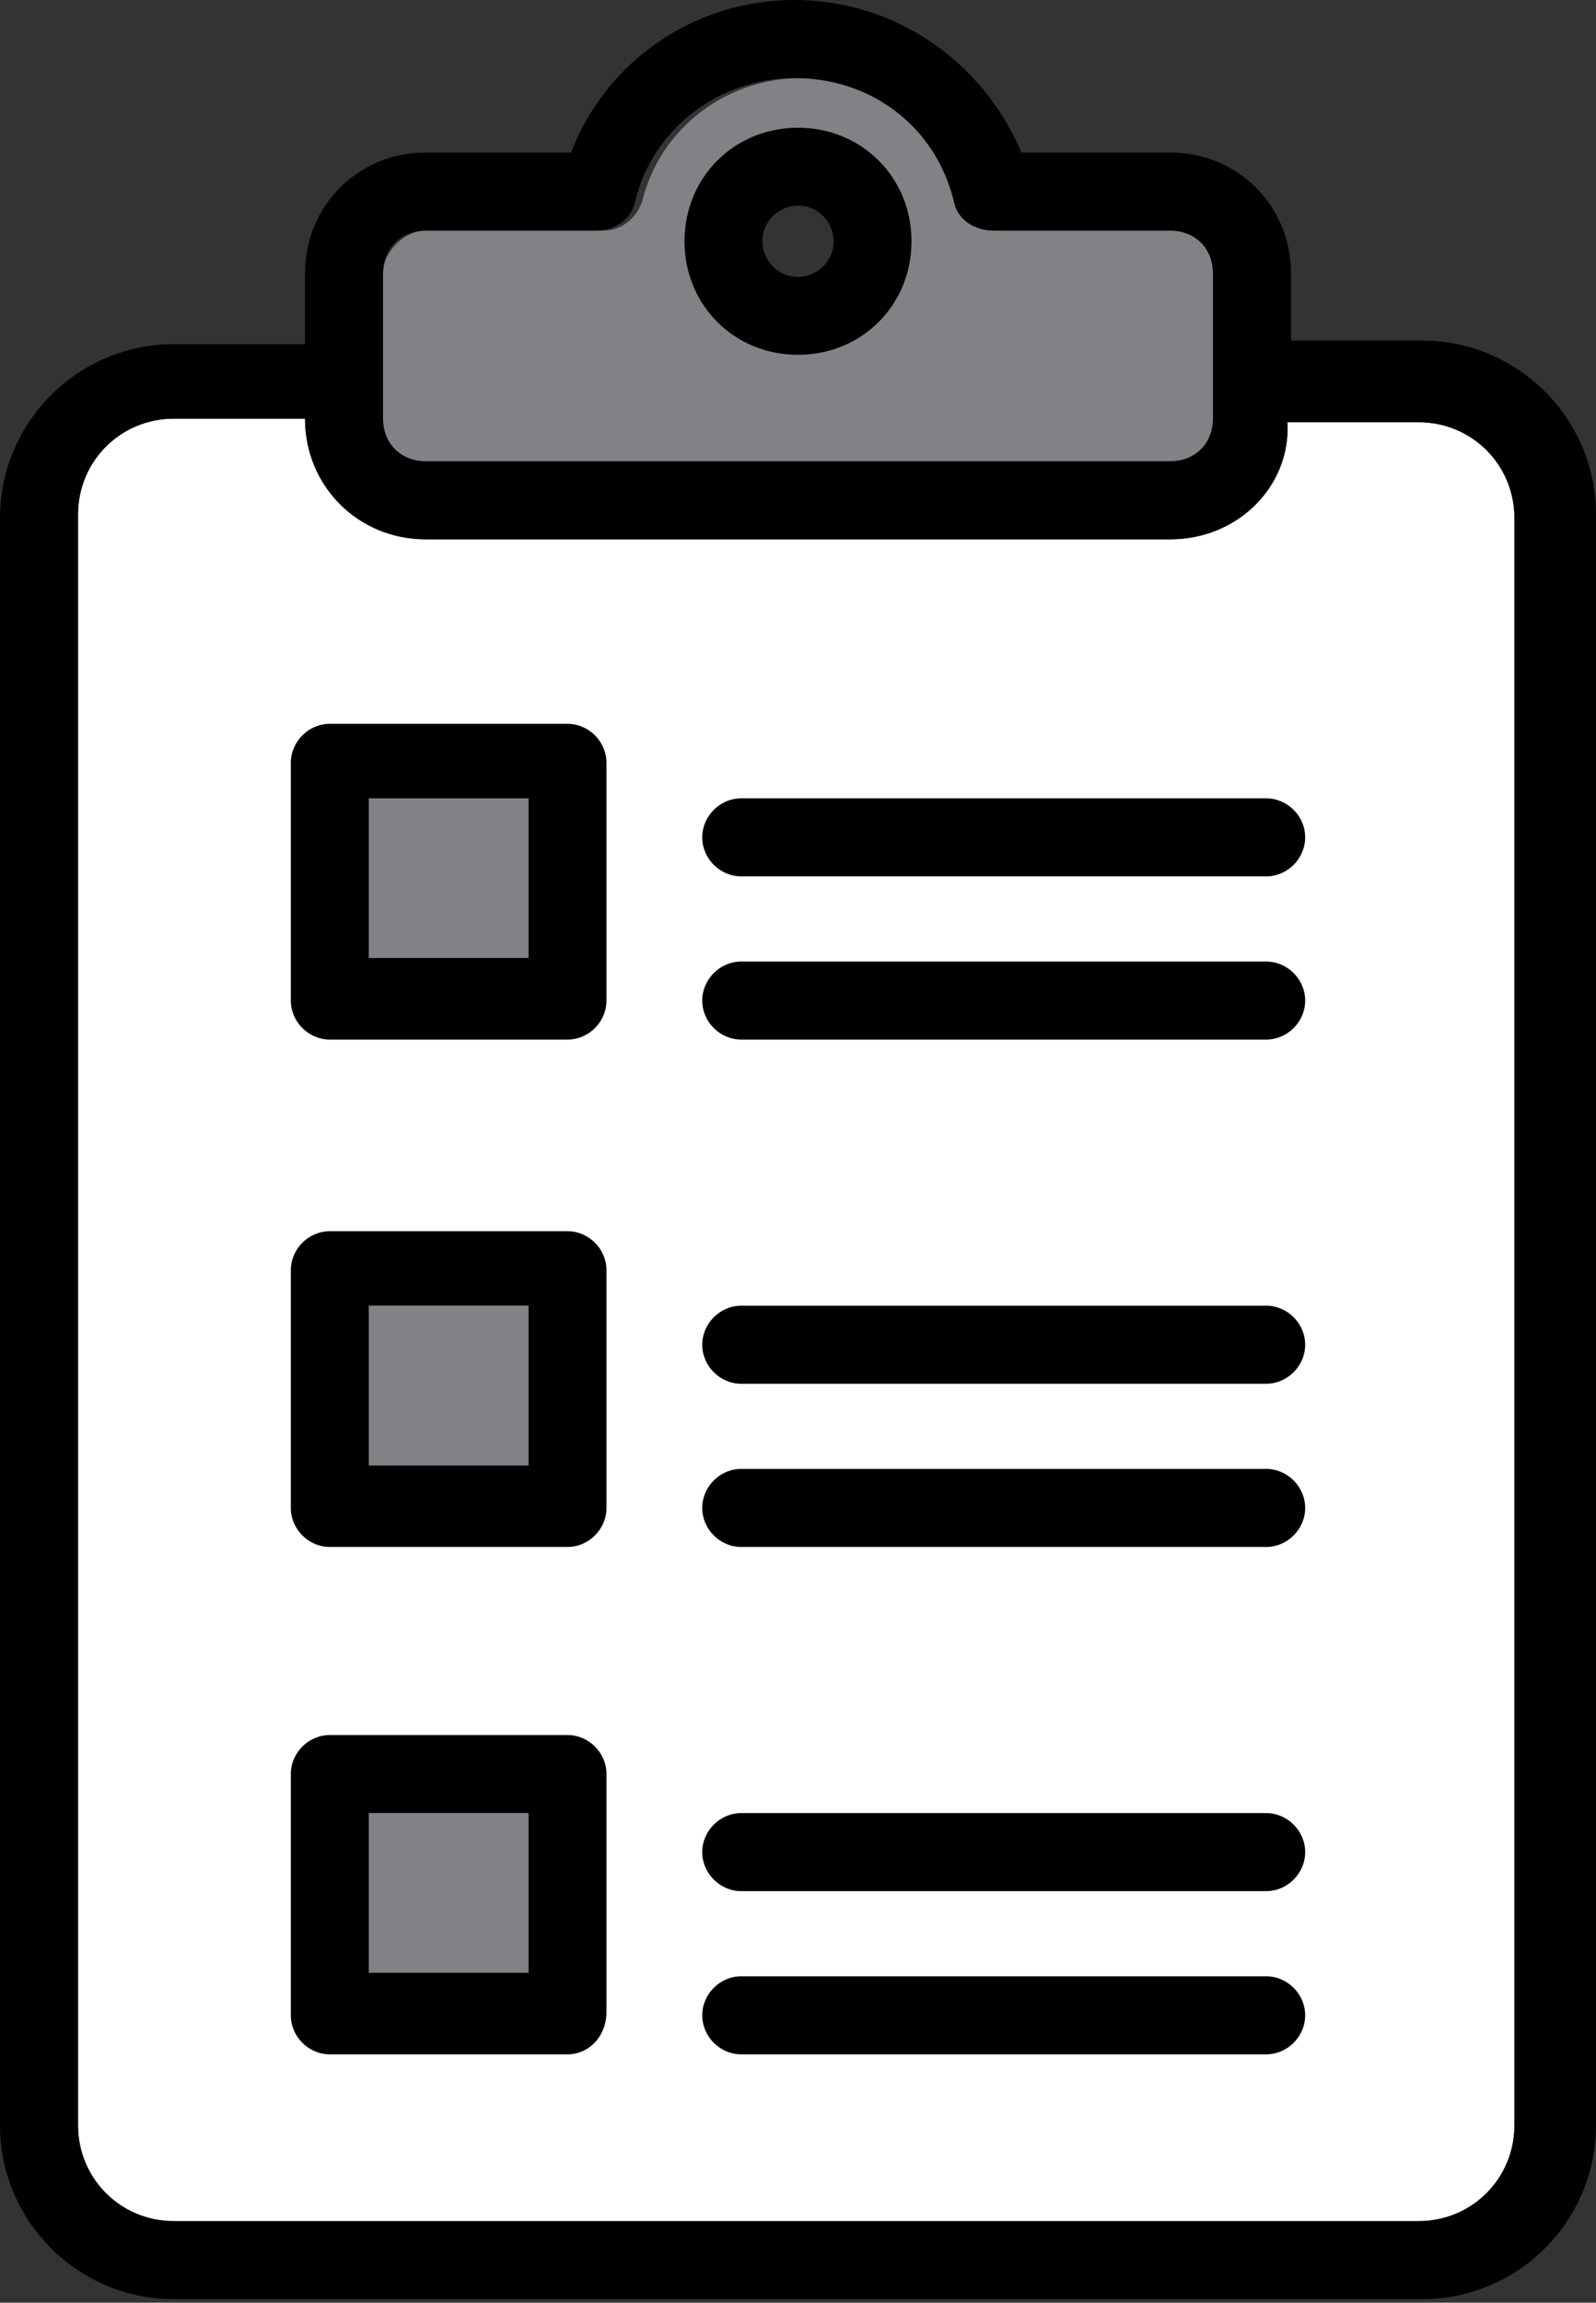
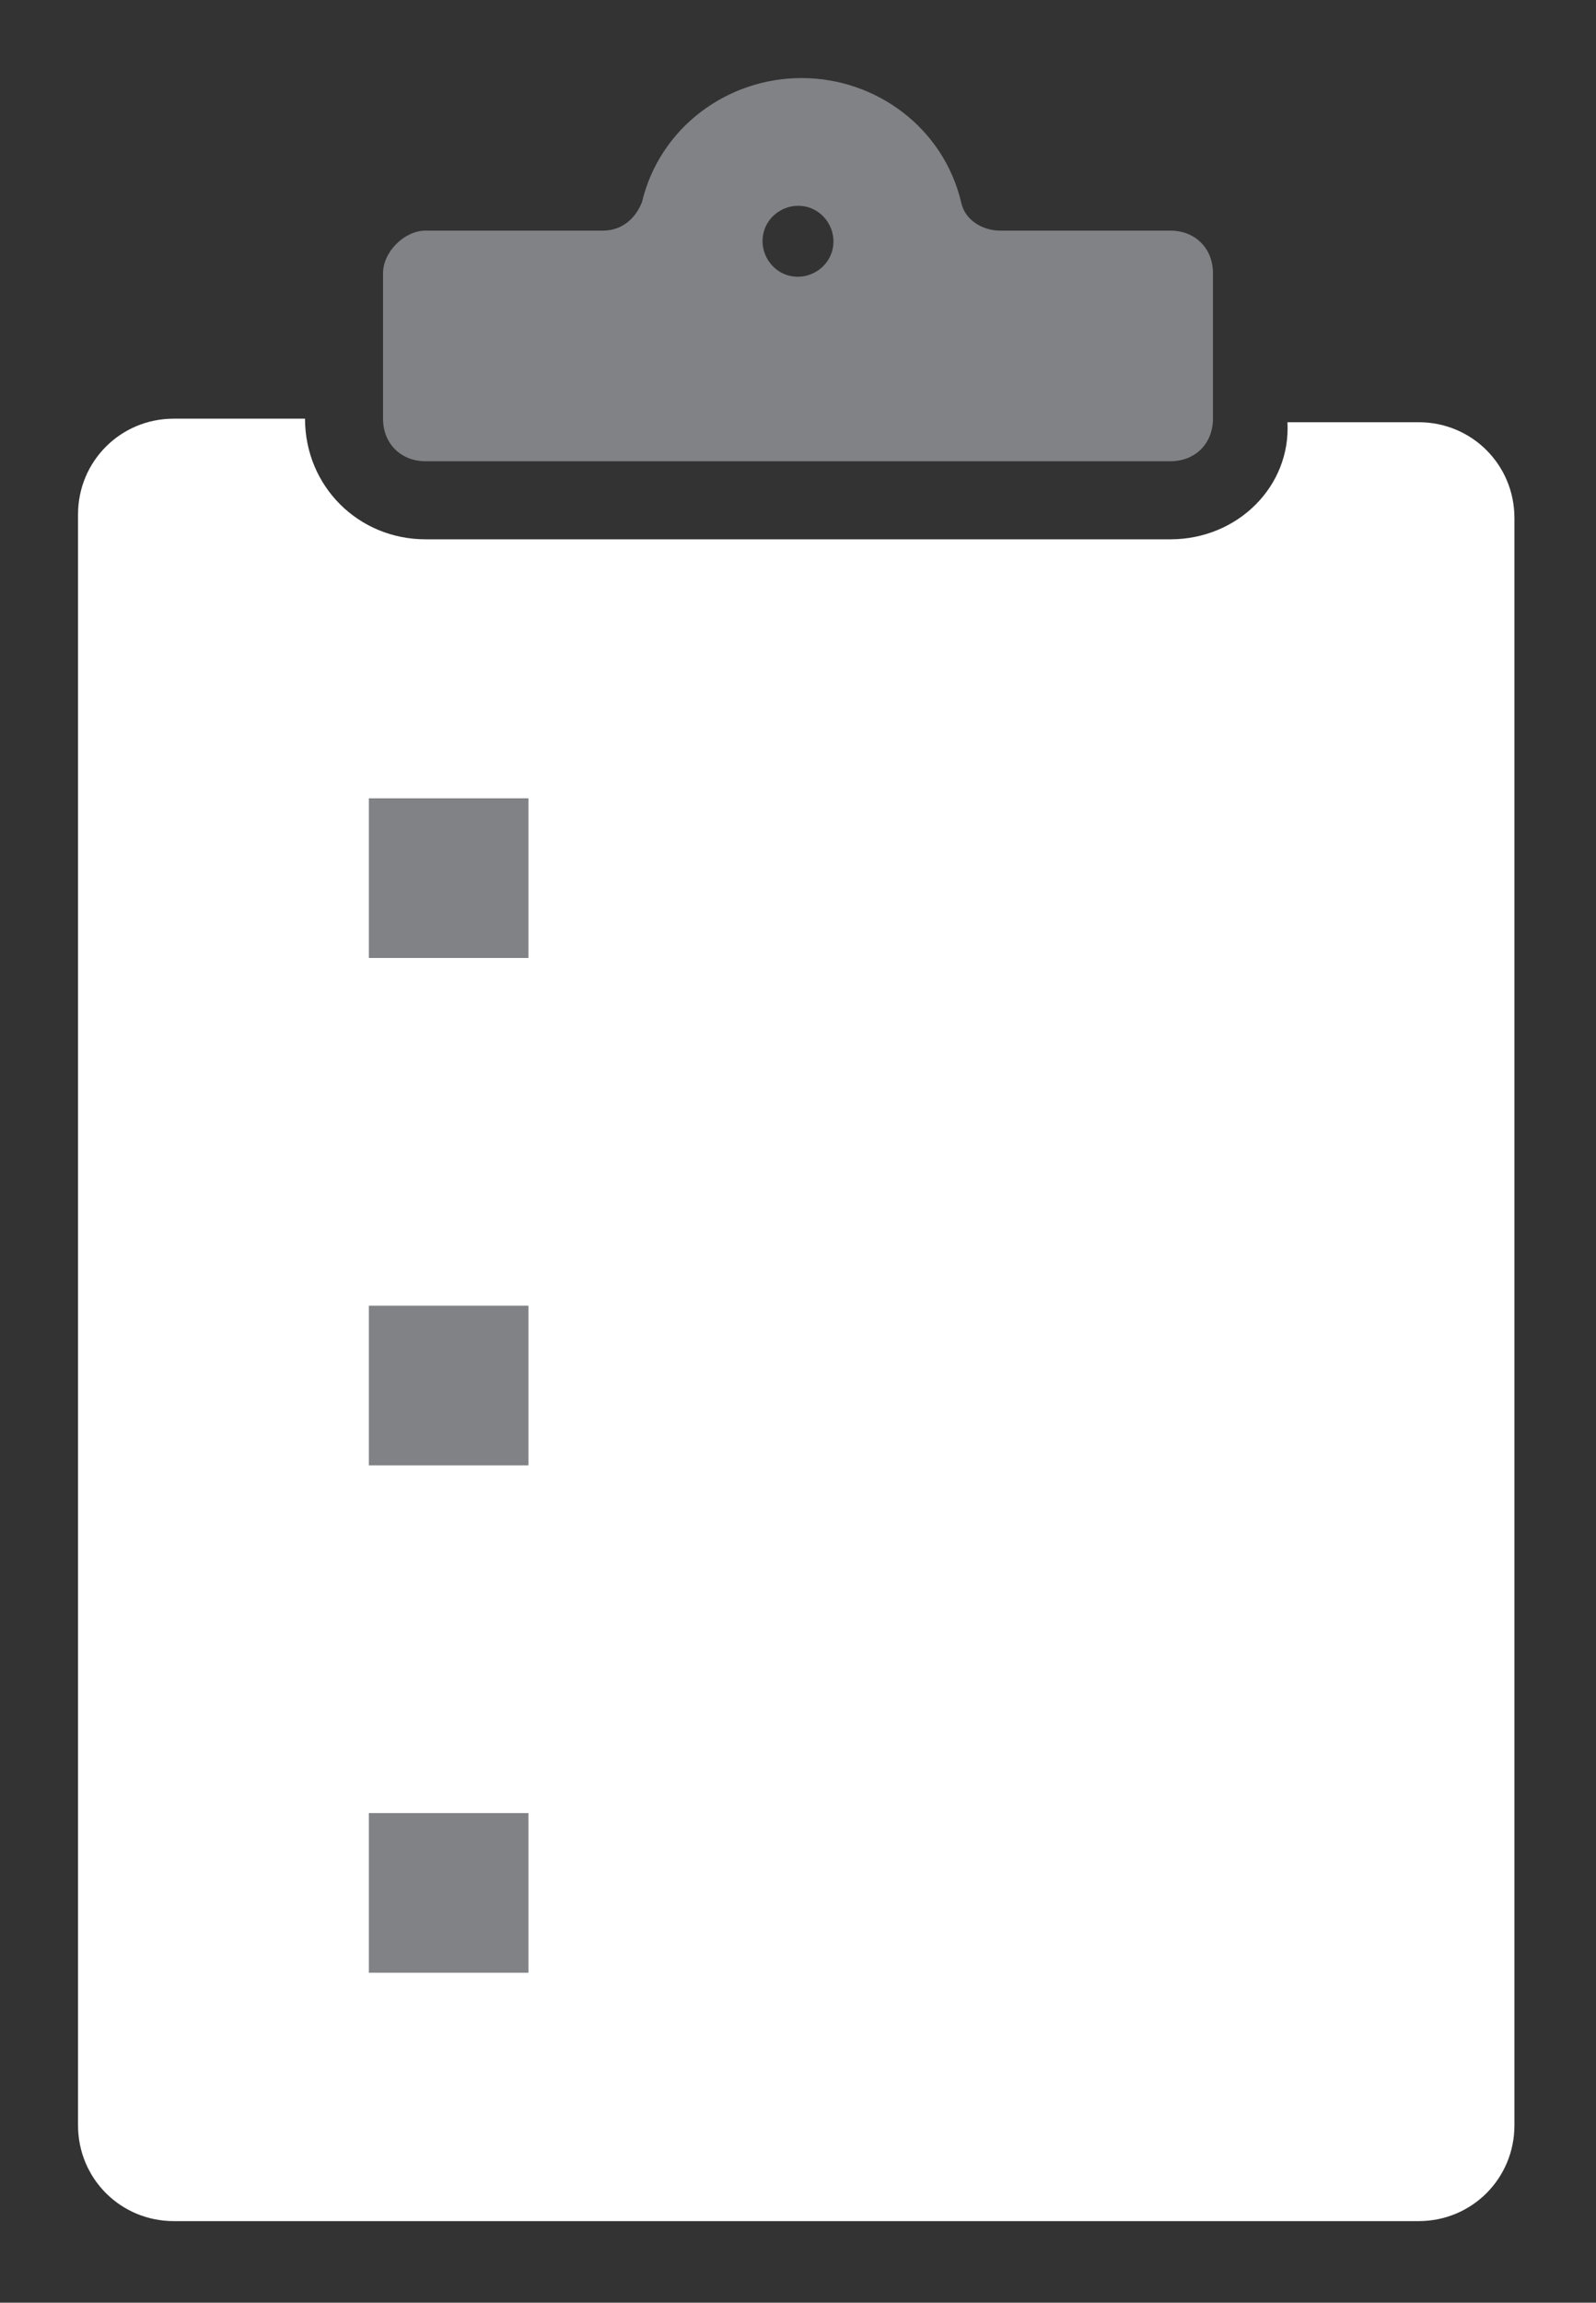
<svg xmlns="http://www.w3.org/2000/svg" width="45" height="64.9" viewBox="0 0 45 64.9">
  <rect x="0" y="0" width="45" height="64.9" fill="#333333" stroke="none" />
  <style type="text/css">.st0{fill:#FFFFFF;} .st1{fill:#808285;}</style>
  <path class="st0" d="M33 15.2H12c-1.9 0-3.4-1.5-3.4-3.4H4.9c-1.5 0-2.7 1.2-2.7 2.7v45.4c0 1.5 1.2 2.7 2.7 2.7H40c1.5 0 2.7-1.2 2.7-2.7V14.6c0-1.5-1.2-2.7-2.7-2.7h-3.7c.1 1.8-1.4 3.3-3.3 3.3z" />
  <path class="st1" d="M10.4 27h4.5v-4.5h-4.5V27zM10.4 41.3h4.5v-4.5h-4.5v4.5zM10.4 55.6h4.5v-4.5h-4.5v4.5zM22.5 5.8c-.5 0-1 .4-1 1 0 .5.4 1 1 1 .5 0 1-.4 1-1 0-.5-.4-1-1-1zM12 6.5h5c.5 0 .9-.3 1.1-.8.5-2.1 2.4-3.5 4.5-3.5s4 1.4 4.5 3.5c.1.5.6.8 1.1.8H33c.7 0 1.2.5 1.2 1.2v4.1c0 .7-.5 1.2-1.2 1.2H12c-.7 0-1.2-.5-1.2-1.2V7.7c0-.6.6-1.2 1.2-1.2z" />
-   <path d="M8.6 9.6V7.7c0-1.9 1.5-3.4 3.4-3.4h4.1c1-2.6 3.5-4.3 6.3-4.3s5.3 1.7 6.4 4.3H33c1.9 0 3.4 1.5 3.4 3.4v1.9h3.7c2.7 0 4.9 2.2 4.9 4.9v45.4c0 2.7-2.2 4.9-4.9 4.9H4.9c-2.7 0-4.9-2.2-4.9-4.9V14.6c0-2.7 2.2-4.9 4.9-4.9h3.7v-.1zM33 15.2H12c-1.9 0-3.4-1.5-3.4-3.4H4.9c-1.5 0-2.7 1.2-2.7 2.7v45.4c0 1.5 1.2 2.7 2.7 2.7H40c1.5 0 2.7-1.2 2.7-2.7V14.6c0-1.5-1.2-2.7-2.7-2.7h-3.7c.1 1.8-1.4 3.3-3.3 3.3zM12 6.5c-.7 0-1.2.5-1.2 1.2v4.1c0 .7.5 1.2 1.2 1.2h21c.7 0 1.2-.5 1.2-1.2V7.7c0-.7-.5-1.2-1.2-1.2h-5c-.5 0-1-.3-1.1-.8-.5-2.1-2.3-3.5-4.5-3.5-2.1 0-4 1.4-4.5 3.5-.1.5-.6.8-1.1.8H12zm23.7 46.8H20.9c-.6 0-1.1-.5-1.1-1.1 0-.6.5-1.1 1.1-1.1h14.8c.6 0 1.1.5 1.1 1.1 0 .6-.5 1.1-1.1 1.1zm0-24H20.9c-.6 0-1.1-.5-1.1-1.1 0-.6.5-1.1 1.1-1.1h14.8c.6 0 1.1.5 1.1 1.1 0 .6-.5 1.1-1.1 1.1zm0 14.3H20.9c-.6 0-1.1-.5-1.1-1.1 0-.6.5-1.1 1.1-1.1h14.8c.6 0 1.1.5 1.1 1.1 0 .6-.5 1.1-1.1 1.1zm0 14.3H20.9c-.6 0-1.1-.5-1.1-1.1 0-.6.5-1.1 1.1-1.1h14.8c.6 0 1.1.5 1.1 1.1 0 .6-.5 1.1-1.1 1.1zM16 29.3H9.3c-.6 0-1.1-.5-1.1-1.1v-6.7c0-.6.5-1.1 1.1-1.1H16c.6 0 1.1.5 1.1 1.1v6.7c0 .6-.5 1.1-1.1 1.1zM10.4 27h4.5v-4.5h-4.5V27zM16 43.6H9.3c-.6 0-1.1-.5-1.1-1.1v-6.7c0-.6.5-1.1 1.1-1.1H16c.6 0 1.1.5 1.1 1.1v6.7c0 .6-.5 1.1-1.1 1.1zm-5.6-2.3h4.5v-4.5h-4.5v4.5zM16 57.9H9.3c-.6 0-1.1-.5-1.1-1.1V50c0-.6.5-1.1 1.1-1.1H16c.6 0 1.1.5 1.1 1.1v6.7c0 .7-.5 1.2-1.1 1.2zm-5.6-2.3h4.5v-4.5h-4.5v4.5zm25.3-30.9H20.9c-.6 0-1.1-.5-1.1-1.1 0-.6.5-1.1 1.1-1.1h14.8c.6 0 1.1.5 1.1 1.1 0 .6-.5 1.1-1.1 1.1zm0 14.3H20.9c-.6 0-1.1-.5-1.1-1.1 0-.6.5-1.1 1.1-1.1h14.8c.6 0 1.1.5 1.1 1.1 0 .6-.5 1.1-1.1 1.1zM22.5 10c-1.8 0-3.2-1.4-3.2-3.2 0-1.8 1.4-3.2 3.2-3.2 1.8 0 3.2 1.4 3.2 3.2 0 1.8-1.4 3.2-3.2 3.2zm0-4.2c-.5 0-1 .4-1 1 0 .5.4 1 1 1 .5 0 1-.4 1-1 0-.5-.4-1-1-1z" />
</svg>